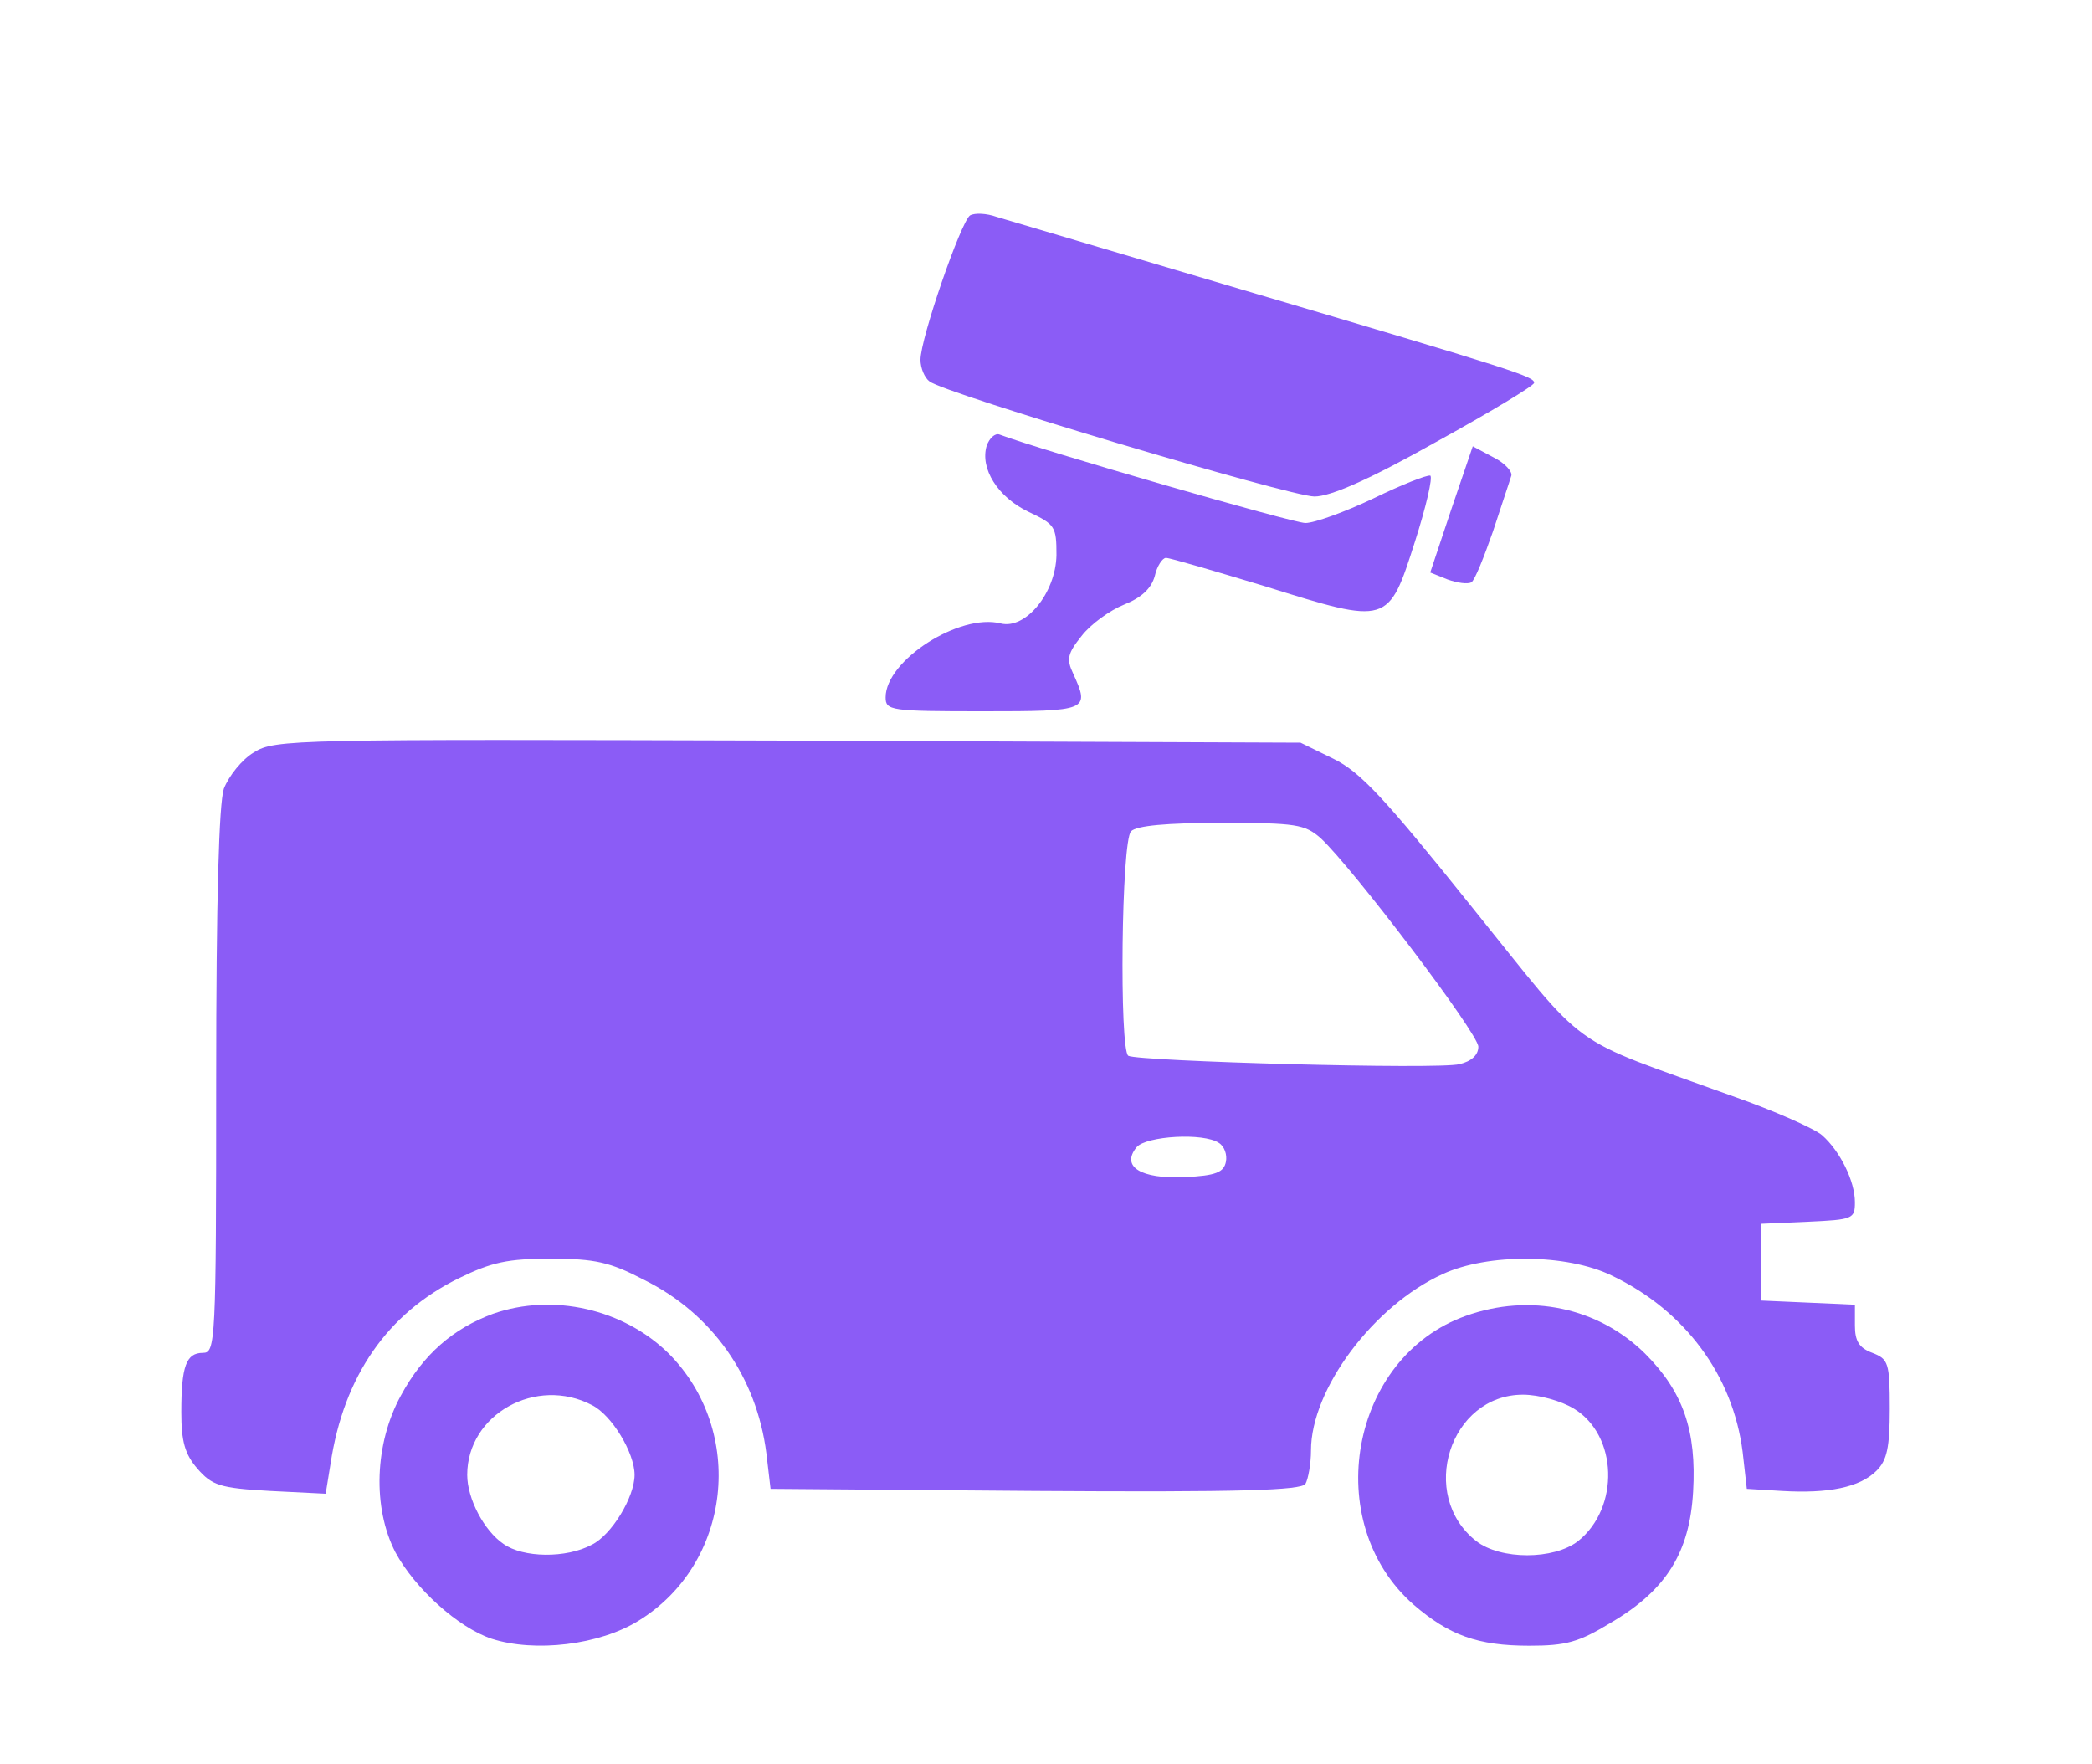
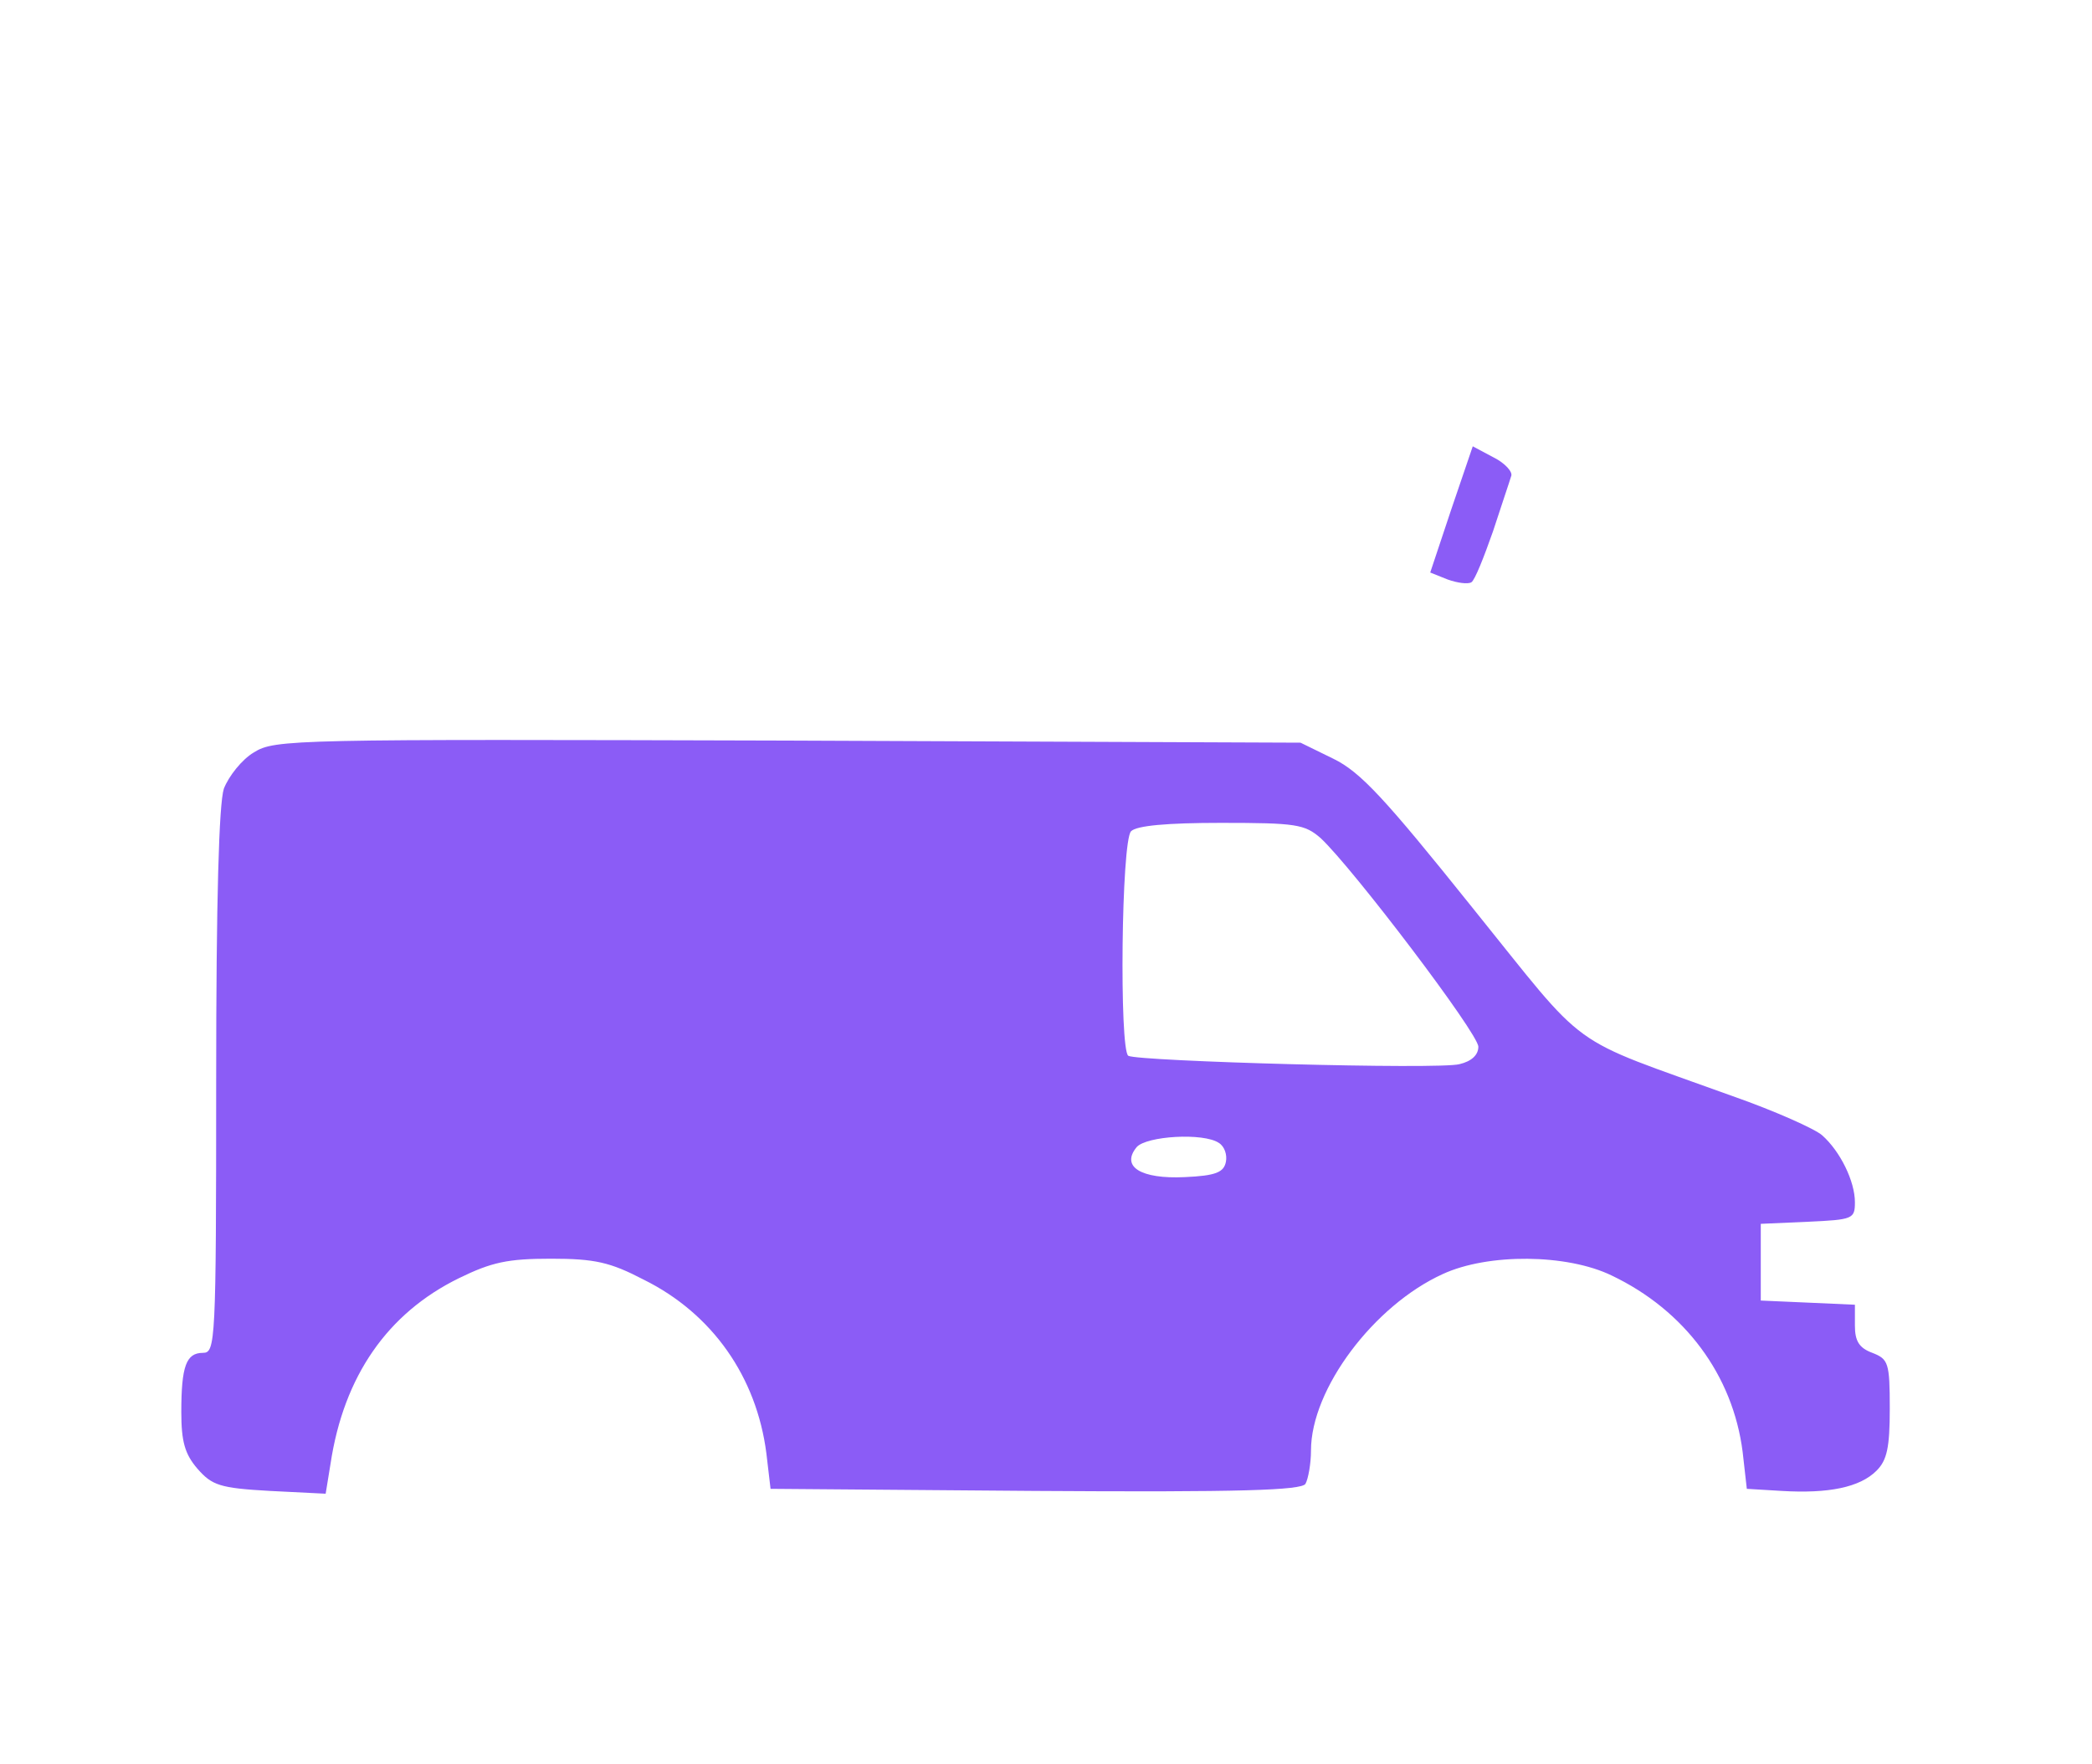
<svg xmlns="http://www.w3.org/2000/svg" version="1.0" width="300pt" height="253pt" viewBox="0 0 300 253" preserveAspectRatio="xMidYMid meet">
  <g transform="translate(0,253) scale(0.1,-0.1)" fill="#8B5CF6" stroke="none">
-     <path d="M1391 2221 c-13 -9 -71 -176 -71 -207 0 -12 6 -26 13 -31 21 -17 517 -165 552 -165 23 0 78 24 174 78 78 43 141 81 141 85 0 9 -24 17 -420 134 -179 53 -337 100 -351 104 -14 5 -31 6 -38 2z" />
-     <path d="M1415 1891 c-10 -33 16 -74 60 -95 38 -18 40 -21 40 -62 -1 -54 -44 -107 -80 -98 -59 15 -165 -53 -165 -106 0 -19 7 -20 140 -20 151 0 153 1 129 54 -10 21 -8 29 12 54 13 17 41 37 61 45 25 10 39 23 44 41 3 14 11 26 16 26 6 0 70 -19 143 -41 176 -55 176 -55 214 64 16 50 26 93 22 95 -5 1 -41 -13 -82 -33 -40 -19 -84 -35 -97 -35 -18 0 -378 104 -439 127 -6 2 -14 -5 -18 -16z" />
+     <path d="M1415 1891 z" />
    <path d="M2081 1799 l-30 -90 25 -10 c14 -5 29 -7 34 -4 5 3 18 36 31 73 12 37 24 72 26 79 3 6 -9 19 -25 27 l-30 16 -31 -91z" />
    <path d="M364 1451 c-17 -10 -36 -34 -43 -52 -7 -22 -11 -157 -11 -420 0 -375 -1 -389 -19 -389 -24 0 -31 -19 -31 -85 0 -42 5 -60 23 -81 21 -24 32 -28 104 -32 l80 -4 7 43 c19 126 82 216 184 266 47 23 70 28 132 28 63 0 85 -5 133 -30 99 -49 162 -140 176 -249 l6 -51 379 -3 c297 -2 381 1 388 10 4 7 8 29 8 48 0 88 90 208 189 253 65 30 178 29 242 -2 105 -50 174 -143 188 -253 l6 -53 50 -3 c67 -4 112 5 136 29 15 15 19 33 19 89 0 66 -2 71 -25 80 -19 7 -25 17 -25 39 l0 30 -67 3 -68 3 0 55 0 55 68 3 c64 3 67 4 67 28 0 30 -21 73 -47 96 -10 9 -68 35 -128 56 -243 88 -203 59 -374 271 -125 156 -160 194 -199 213 l-47 23 -735 3 c-710 2 -736 2 -766 -17z m1530 -123 c46 -43 226 -280 226 -299 0 -12 -10 -21 -27 -25 -29 -8 -461 4 -475 12 -13 9 -10 308 4 322 8 8 51 12 129 12 108 0 120 -2 143 -22z m-146 -437 c8 -5 12 -17 10 -27 -3 -15 -14 -20 -59 -22 -63 -3 -92 15 -69 43 14 16 96 21 118 6z" />
-     <path d="M707 646 c-57 -21 -100 -58 -132 -117 -38 -69 -41 -161 -8 -225 28 -52 90 -108 138 -124 62 -20 155 -9 211 26 133 82 154 271 43 383 -65 64 -166 87 -252 57z m142 -131 c28 -14 61 -68 61 -100 0 -32 -33 -86 -61 -100 -37 -20 -99 -19 -127 1 -28 19 -52 65 -52 99 0 87 99 142 179 100z" />
-     <path d="M2102 643 c-166 -59 -209 -296 -75 -414 51 -44 92 -59 166 -59 53 0 71 5 117 33 80 47 113 101 118 188 5 87 -14 143 -69 198 -67 66 -165 87 -257 54z m155 -133 c63 -38 66 -142 6 -190 -35 -27 -111 -27 -146 0 -84 66 -38 210 67 210 23 0 55 -9 73 -20z" />
  </g>
</svg>